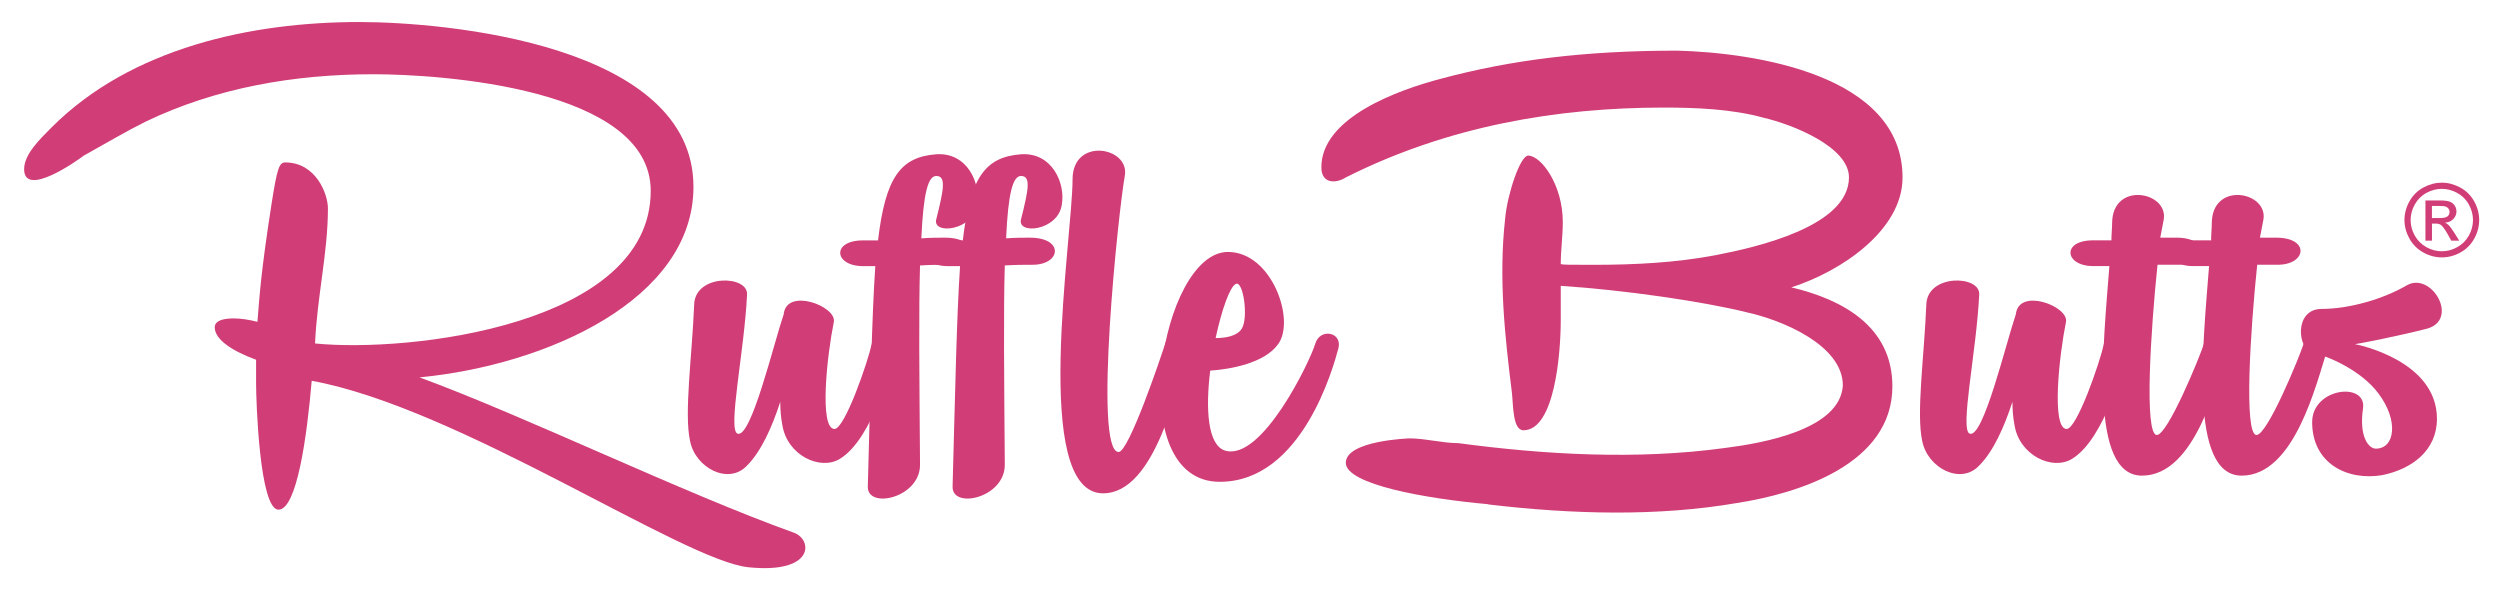
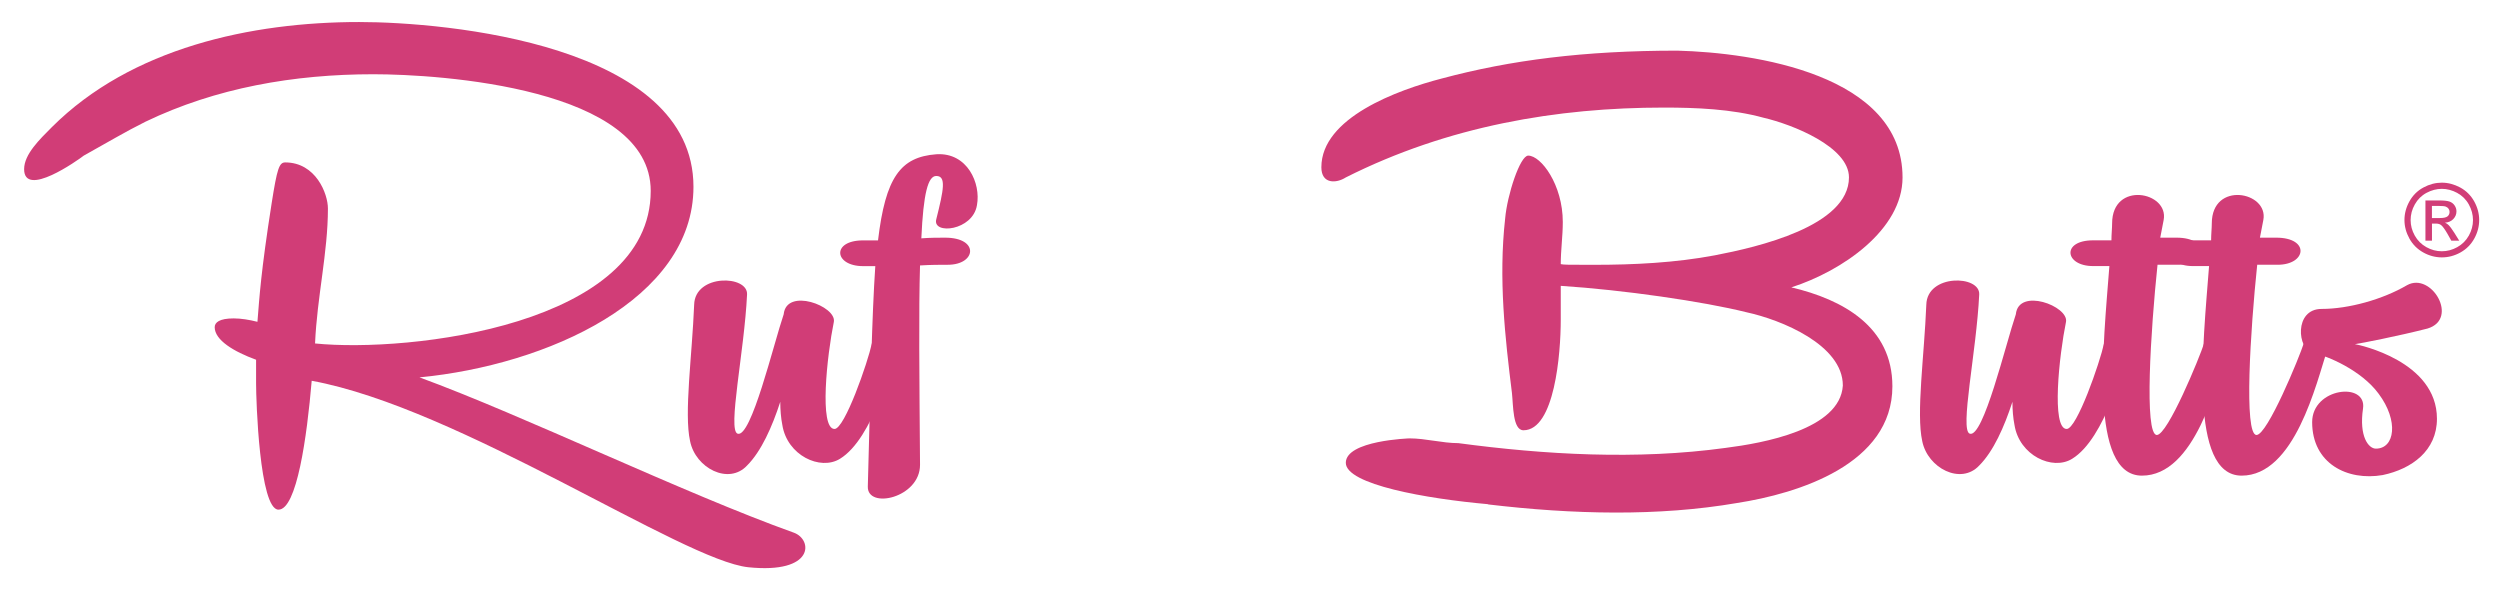
<svg xmlns="http://www.w3.org/2000/svg" version="1.1" id="Layer_1" x="0px" y="0px" viewBox="0 0 4777.8 1128" style="enable-background:new 0 0 4777.8 1128;" xml:space="preserve">
  <style type="text/css">
	.st0{enable-background:new    ;}
	.st1{fill:#D13D77;}
</style>
  <g>
    <g class="st0">
      <path class="st1" d="M1430.3,1084.1c-125.7-13-552.1-304.6-834.6-356.4C586.6,835.3,567.2,974,532.2,974    c-36.3,0-42.8-208.7-42.8-241.1v-45.4c-42.8-15.6-79.1-37.6-79.1-62.2c0-9.1,9.1-16.8,36.3-16.8c14.3,0,29.8,2.6,45.4,6.5    c3.9-48,6.5-94.6,27.2-226.8c10.4-66.1,14.3-77.8,25.9-77.8c58.3,0,81.6,59.6,81.6,88.1c0,84.2-20.7,168.5-24.6,257.9    c180.1,18.1,641.5-35,641.5-291.6c0-197-403.1-222.9-530.1-222.9c-151.6,0-300.7,25.9-435.5,90.7c-38.9,19.4-71.3,38.9-117.9,64.8    c-11.7,9.1-114,81.6-114,25.9c0-28.5,29.8-57,53.1-80.4C251,91.4,480.3,42.1,686.4,42.1c165.9,0,638.9,42.8,638.9,314.9    c0,215.1-279.9,340.8-523.6,364.2c198.3,72.6,505.4,221.6,715.4,296.8C1553.4,1031,1557.3,1097.1,1430.3,1084.1z" />
      <path class="st1" d="M1427.7,563.1c-5.2,108.9-37.6,259.2-18.1,265.7c25.9,9.1,68.7-171.1,88.1-228.1    c5.2-51.8,101.1-15.6,95.9,14.3c-13,63.5-28.5,204.8,1.3,204.8c19.4,0,63.5-127,71.3-163.3c7.8-33.7,57-22,46.7,9.1    c-7.8,27.2-44.1,172.4-107.6,211.2c-37.6,23.3-101.1-6.5-110.2-64.8c-2.6-13-3.9-28.5-3.9-44.1c-15.6,48-36.3,94.6-63.5,121.8    c-35,37.6-98.5,5.2-108.9-46.7c-11.7-53.1,3.9-163.3,7.8-260.5C1327.9,522.9,1430.3,525.5,1427.7,563.1z" />
      <path class="st1" d="M1867.1,392c-7.8,49.2-85.5,57-77.8,27.2c14.3-57,19.4-82.9,0-82.9c-15.6,0-24.6,32.4-28.5,119.2    c16.8-1.3,32.4-1.3,45.4-1.3c66.1,0,59.6,51.8,5.2,51.8c-14.3,0-32.4,0-53.1,1.3c-2.6,85.5-1.3,208.7,0,381    c0,63.5-101.1,85.5-99.8,41.5c5.2-189.2,7.8-325.3,14.3-421.2h-23.3c-55.7,0-60.9-49.2,0-49.2h28.5    c14.3-120.5,42.8-159.4,111.5-164.6C1848.9,291,1874.8,350.6,1867.1,392z" />
-       <path class="st1" d="M2029.1,392c-7.8,49.2-85.5,57-77.8,27.2c14.3-57,19.4-82.9,0-82.9c-15.6,0-24.6,32.4-28.5,119.2    c16.8-1.3,32.4-1.3,45.4-1.3c66.1,0,59.6,51.8,5.2,51.8c-14.3,0-32.4,0-53.1,1.3c-2.6,85.5-1.3,208.7,0,381    c0,63.5-101.1,85.5-99.8,41.5c5.2-189.2,7.8-325.3,14.3-421.2h-23.3c-55.7,0-60.9-49.2,0-49.2h28.5    c14.3-120.5,42.8-159.4,111.5-164.6C2010.9,291,2036.8,350.6,2029.1,392z M2149.6,336.3c-11.7,63.5-60.9,527.5-11.7,527.5    c19.4,0,80.4-180.1,89.4-208.7c7.8-31.1,54.4-19.4,45.4,10.4c-22,68.7-63.5,277.3-164.6,277.3c-138.7,0-58.3-488.6-58.3-600.1    C2049.8,261.2,2160,280.6,2149.6,336.3z" />
-       <path class="st1" d="M2312.9,708.3c-9.1,72.6-5.2,142.6,28.5,152.9c70,20.7,162-169.8,172.4-204.8c9.1-29.8,51.8-22,44.1,9.1    c-9.1,33.7-68.7,255.3-226.8,255.3c-187.9,0-112.8-439.3,15.6-439.3c84.2,0,129.6,130.9,95.9,176.3    C2416.6,694,2351.8,705.7,2312.9,708.3z M2323.2,646.1c19.4,0,40.2-3.9,49.2-16.8c14.3-19.4,3.9-93.3-10.4-86.8    C2350.5,547.6,2334.9,591.6,2323.2,646.1z" />
      <path class="st1" d="M2844.2,963.6c-117.9-10.4-272.2-37.6-272.2-79.1c0-42.8,121.8-46.7,121.8-46.7c31.1,0,62.2,9.1,93.3,9.1    c164.6,22,340.8,32.4,510.6,9.1c71.3-9.1,219-35,224.2-119.2c0-77.8-117.9-125.7-184-140c-82.9-20.7-235.9-42.8-355.1-50.5v64.8    c0,64.8-11.7,211.2-71.3,211.2c-20.7,0-19.4-48-22-71.3c-13-105-25.9-217.7-13-333.1c3.9-45.4,28.5-120.5,44.1-120.5    c24.6,0,66.1,55.7,66.1,127c0,27.2-3.9,53.1-3.9,80.4c6.5,1.3,13,1.3,63.5,1.3c76.5,0,155.5-3.9,230.7-18.1    c81.6-15.6,256.6-55.7,256.6-149c0-58.3-107.6-101.1-163.3-114c-60.9-16.8-129.6-19.4-190.5-19.4c-203.5,0-412.1,35-607.8,133.5    c-18.1,11.7-46.7,13-46.7-19.4c0-94.6,145.2-147.7,230.7-169.8c130.9-35,270.9-53.1,449.7-53.1c146.4,3.9,430.3,45.4,430.3,242.4    c0,99.8-115.3,178.8-212.5,210c98.5,23.3,193.1,75.2,193.1,189.2c0,149-180.1,204.8-296.8,222.9c-150.3,25.9-313.6,22-476.9,2.6    H2844.2z" />
      <path class="st1" d="M3782.5,563.1c-5.2,108.9-37.6,259.2-18.1,265.7c25.9,9.1,68.7-171.1,88.1-228.1    c5.2-51.8,101.1-15.6,95.9,14.3c-13,63.5-28.5,204.8,1.3,204.8c19.4,0,63.5-127,71.3-163.3c7.8-33.7,57-22,46.7,9.1    c-7.8,27.2-44.1,172.4-107.6,211.2c-37.6,23.3-101.1-6.5-110.2-64.8c-2.6-13-3.9-28.5-3.9-44.1c-15.6,48-36.3,94.6-63.5,121.8    c-35,37.6-98.5,5.2-108.9-46.7c-11.7-53.1,3.9-163.3,7.8-260.5C3682.7,522.9,3785.1,525.5,3782.5,563.1z" />
      <path class="st1" d="M4035.2,459.4c0-11.7,1.3-23.3,1.3-32.4c0-81.6,108.9-60.9,98.5-6.5l-6.5,33.7h31.1    c64.8,0,58.3,51.8,2.6,51.8h-38.9c-13,124.4-25.9,325.3-1.3,325.3c20.7,0,81.6-147.7,90.7-176.3c7.8-31.1,54.4-19.4,45.4,10.4    c-22,68.7-63.5,243.6-164.6,243.6c-101.1,0-73.9-248.8-62.2-400.5h-31.1c-54.4,0-60.9-49.2,0-49.2H4035.2z" />
      <path class="st1" d="M4225.7,459.4c0-11.7,1.3-23.3,1.3-32.4c0-81.6,108.9-60.9,98.5-6.5l-6.5,33.7h31.1    c64.8,0,58.3,51.8,2.6,51.8h-38.9c-13,124.4-25.9,325.3-1.3,325.3c20.7,0,81.6-147.7,90.7-176.3c7.8-31.1,54.4-19.4,45.4,10.4    c-22,68.7-63.5,243.6-164.6,243.6c-101.1,0-73.9-248.8-62.2-400.5h-31.1c-54.4,0-60.9-49.2,0-49.2H4225.7z" />
      <path class="st1" d="M4639.2,627.9c-55.7,14.3-128.3,28.5-138.7,29.8c7.8,1.3,156.8,32.4,156.8,142.6c0,60.9-48,95.9-103.7,107.6    c-67.4,11.7-134.8-22-134.8-101.1c0-66.1,105-77.8,97.2-25.9c-7.8,53.1,10.4,76.5,24.6,76.5c36.3,0,44.1-53.1,5.2-105    c-32.4-44.1-97.2-72.6-125.7-77.8c-29.8-6.5-36.3-84.2,16.8-84.2c51.8,0,116.6-18.1,163.3-45.4    C4646.9,519.1,4700.1,609.8,4639.2,627.9z" />
    </g>
    <g class="st0">
      <path class="st1" d="M4666.6,349.1c12,0,23.7,3.1,35.1,9.2c11.4,6.2,20.3,15,26.7,26.4c6.4,11.5,9.6,23.4,9.6,35.8    c0,12.3-3.1,24.1-9.4,35.5c-6.3,11.4-15.1,20.2-26.4,26.5c-11.3,6.3-23.2,9.4-35.5,9.4s-24.2-3.1-35.5-9.4    c-11.3-6.3-20.2-15.1-26.5-26.5c-6.3-11.4-9.5-23.2-9.5-35.5c0-12.4,3.2-24.4,9.6-35.8c6.4-11.5,15.3-20.3,26.7-26.4    C4642.9,352.1,4654.7,349.1,4666.6,349.1z M4666.6,360.9c-10,0-19.8,2.6-29.3,7.7c-9.5,5.1-16.9,12.5-22.3,22.1    c-5.4,9.6-8,19.5-8,29.9c0,10.3,2.6,20.1,7.9,29.6c5.3,9.4,12.6,16.8,22.1,22.1c9.5,5.3,19.3,7.9,29.6,7.9    c10.3,0,20.2-2.6,29.6-7.9c9.5-5.3,16.8-12.6,22.1-22.1c5.2-9.4,7.9-19.3,7.9-29.6c0-10.4-2.7-20.3-8-29.9    c-5.3-9.6-12.8-16.9-22.3-22.1C4686.4,363.5,4676.6,360.9,4666.6,360.9z M4635.3,460v-76.9h26.4c9,0,15.6,0.7,19.6,2.1    c4,1.4,7.3,3.9,9.7,7.4c2.4,3.5,3.6,7.3,3.6,11.3c0,5.6-2,10.5-6,14.7c-4,4.2-9.3,6.5-16,7c2.7,1.1,4.9,2.5,6.5,4.1    c3.1,3,6.9,8.1,11.4,15.2l9.4,15.1h-15.1l-6.8-12.1c-5.4-9.5-9.7-15.5-13-17.9c-2.3-1.8-5.6-2.7-9.9-2.7h-7.3V460H4635.3z     M4647.7,416.7h15.1c7.2,0,12.1-1.1,14.7-3.2c2.6-2.1,3.9-5,3.9-8.5c0-2.3-0.6-4.3-1.9-6.1c-1.3-1.8-3-3.1-5.3-4    c-2.2-0.9-6.4-1.3-12.4-1.3h-14.1V416.7z" />
    </g>
  </g>
</svg>